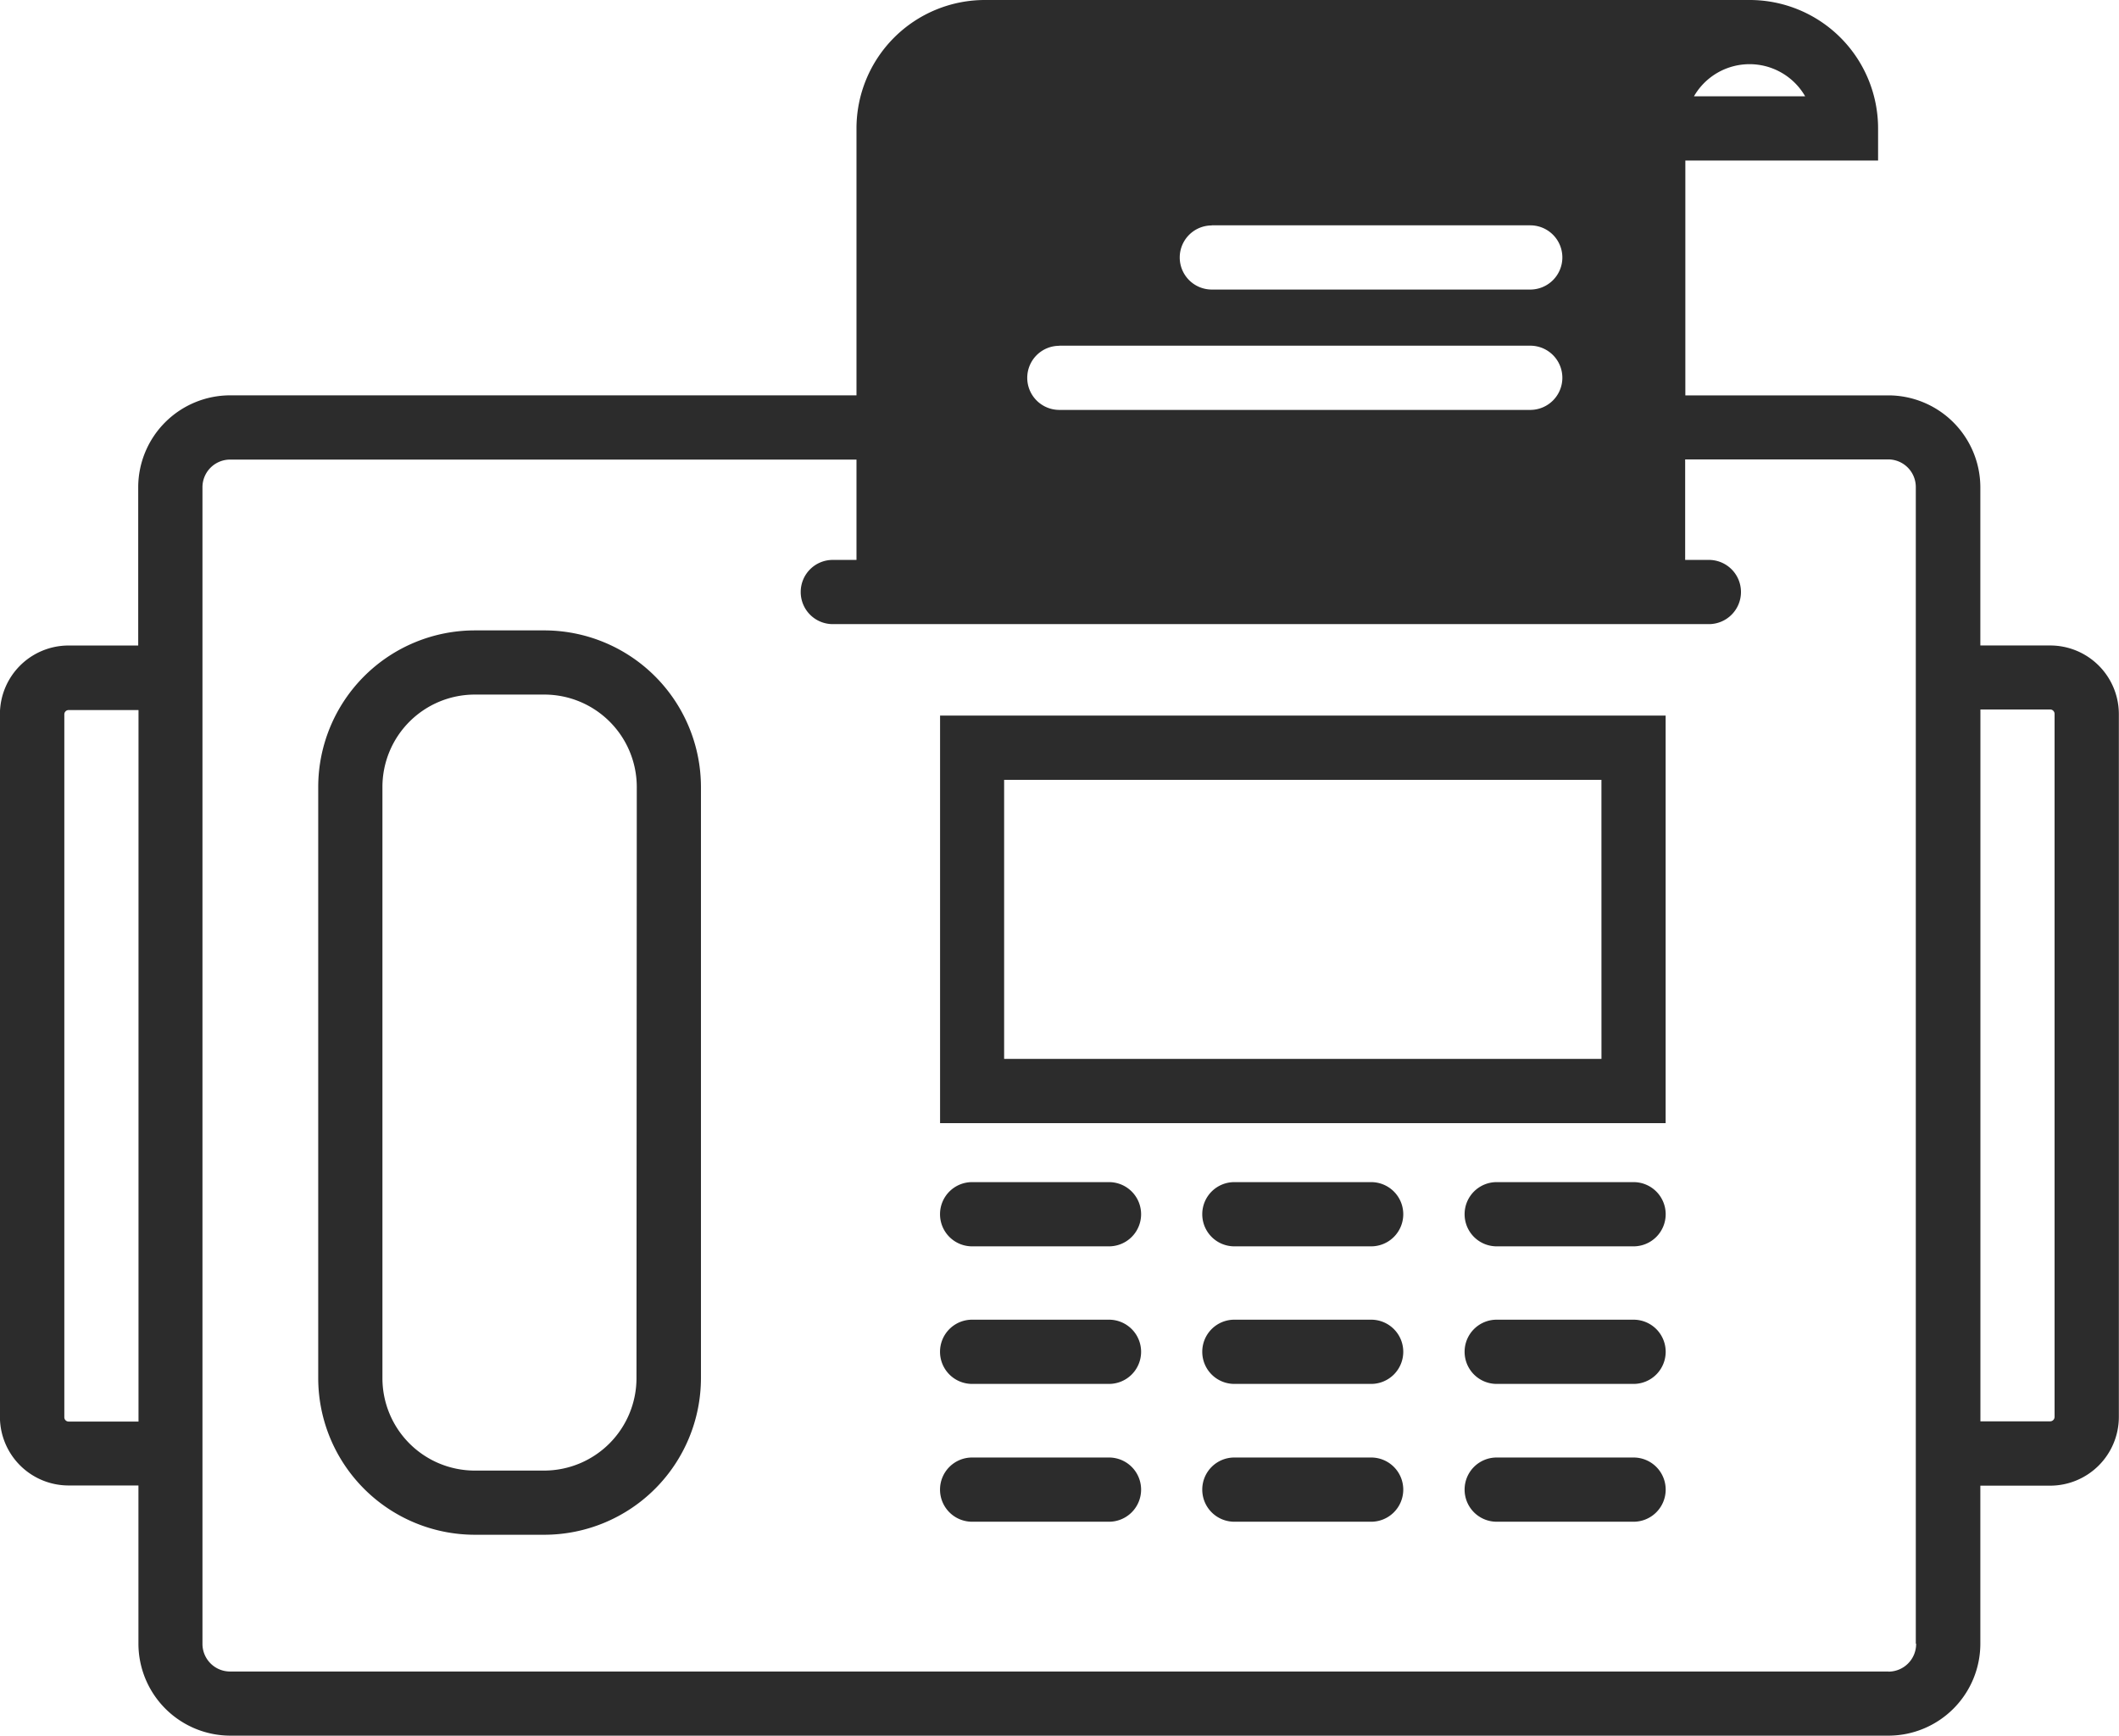
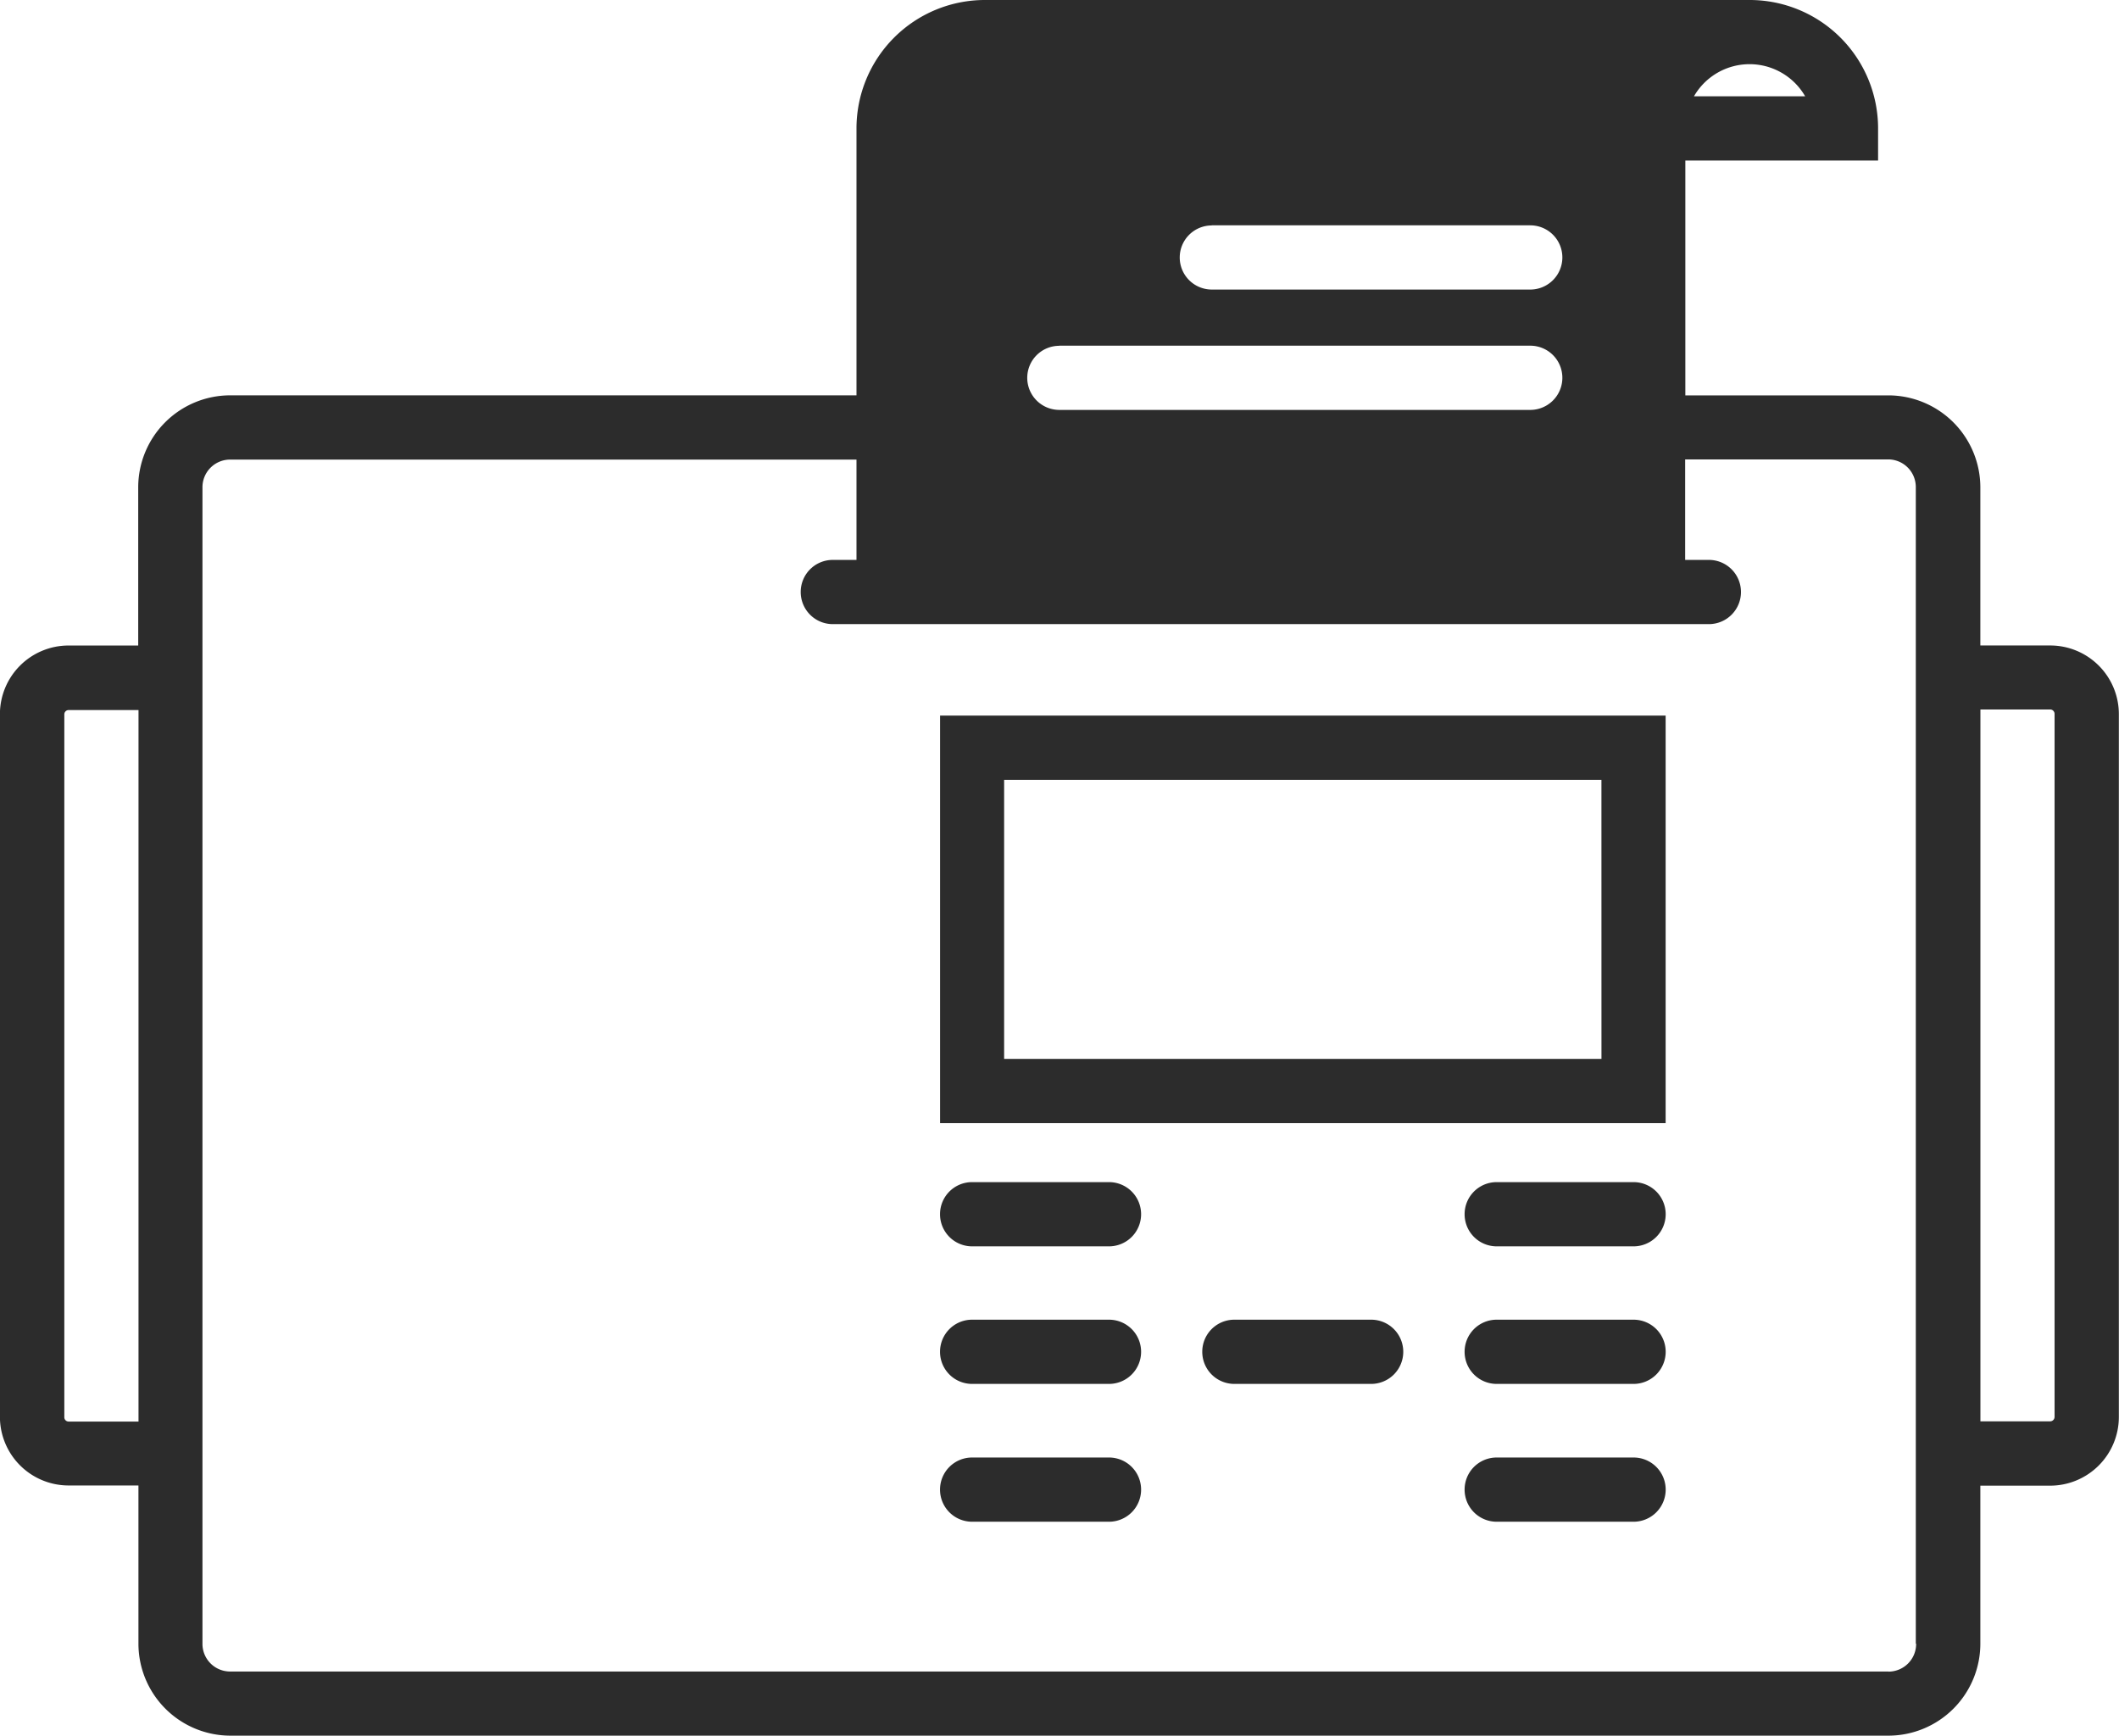
<svg xmlns="http://www.w3.org/2000/svg" width="57.752" height="47.301" viewBox="0 0 57.752 47.301">
  <g id="グループ_24476" data-name="グループ 24476" transform="translate(-1021.673 -1674)">
    <path id="パス_14265" data-name="パス 14265" d="M329.149-131.5h-3.73a.873.873,0,0,0-.875.875.874.874,0,0,0,.875.875h3.73a.875.875,0,0,0,.875-.875A.874.874,0,0,0,329.149-131.5Z" transform="translate(722.749 1837.716)" fill="#2c2c2c" />
-     <path id="パス_14266" data-name="パス 14266" d="M333.887-131.5h-3.728a.873.873,0,0,0-.875.875.874.874,0,0,0,.875.875h3.728a.875.875,0,0,0,.875-.875A.874.874,0,0,0,333.887-131.5Z" transform="translate(725.156 1837.716)" fill="#2c2c2c" />
    <path id="パス_14267" data-name="パス 14267" d="M338.628-131.5H334.9a.873.873,0,0,0-.875.875.874.874,0,0,0,.875.875h3.73a.875.875,0,0,0,.875-.875A.874.874,0,0,0,338.628-131.5Z" transform="translate(727.565 1837.716)" fill="#2c2c2c" />
    <path id="パス_14268" data-name="パス 14268" d="M329.149-129.015h-3.73a.873.873,0,0,0-.875.875.874.874,0,0,0,.875.875h3.73a.875.875,0,0,0,.875-.875A.874.874,0,0,0,329.149-129.015Z" transform="translate(722.749 1838.98)" fill="#2c2c2c" />
    <path id="パス_14269" data-name="パス 14269" d="M333.887-129.015h-3.728a.873.873,0,0,0-.875.875.874.874,0,0,0,.875.875h3.728a.875.875,0,0,0,.875-.875A.874.874,0,0,0,333.887-129.015Z" transform="translate(725.156 1838.98)" fill="#2c2c2c" />
    <path id="パス_14270" data-name="パス 14270" d="M338.628-129.015H334.9a.873.873,0,0,0-.875.875.874.874,0,0,0,.875.875h3.73a.875.875,0,0,0,.875-.875A.874.874,0,0,0,338.628-129.015Z" transform="translate(727.565 1838.98)" fill="#2c2c2c" />
    <path id="パス_14271" data-name="パス 14271" d="M329.149-126.525h-3.73a.873.873,0,0,0-.875.875.874.874,0,0,0,.875.875h3.73a.875.875,0,0,0,.875-.875A.874.874,0,0,0,329.149-126.525Z" transform="translate(722.749 1840.246)" fill="#2c2c2c" />
-     <path id="パス_14272" data-name="パス 14272" d="M333.887-126.525h-3.728a.873.873,0,0,0-.875.875.874.874,0,0,0,.875.875h3.728a.875.875,0,0,0,.875-.875A.874.874,0,0,0,333.887-126.525Z" transform="translate(725.156 1840.246)" fill="#2c2c2c" />
    <path id="パス_14273" data-name="パス 14273" d="M338.628-126.525H334.9a.873.873,0,0,0-.875.875.874.874,0,0,0,.875.875h3.73a.875.875,0,0,0,.875-.875A.874.874,0,0,0,338.628-126.525Z" transform="translate(727.565 1840.246)" fill="#2c2c2c" />
    <path id="パス_14274" data-name="パス 14274" d="M344.32-139.932H324.545v11.106H344.32Zm-1.749,9.356H326.291l0-7.606H342.57Z" transform="translate(722.749 1833.434)" fill="#2c2c2c" />
-     <path id="パス_14275" data-name="パス 14275" d="M319.465-141.471h-1.891a4.27,4.27,0,0,0-4.266,4.265v16.116a4.271,4.271,0,0,0,4.266,4.265h1.9a4.273,4.273,0,0,0,4.265-4.265v-16.116A4.272,4.272,0,0,0,319.465-141.471Zm2.517,20.381a2.52,2.52,0,0,1-2.517,2.516h-1.891a2.518,2.518,0,0,1-2.516-2.516v-16.116a2.518,2.518,0,0,1,2.516-2.516h1.9a2.52,2.52,0,0,1,2.516,2.516Z" transform="translate(717.038 1832.651)" fill="#2c2c2c" />
    <path id="パス_14276" data-name="パス 14276" d="M363.441-135.272H361.53v-4.31a2.51,2.51,0,0,0-2.506-2.506H353.49v-6.4h5.253v-.875a3.5,3.5,0,0,0-3.5-3.5H334.4a3.5,3.5,0,0,0-3.5,3.5v7.274h-17.07a2.508,2.508,0,0,0-2.506,2.506v4.312h-1.9a1.871,1.871,0,0,0-1.869,1.869v19.153a1.872,1.872,0,0,0,1.869,1.869h1.906v4.312a2.509,2.509,0,0,0,2.506,2.506H359.03a2.508,2.508,0,0,0,2.5-2.506v-4.307h1.906a1.874,1.874,0,0,0,1.869-1.869V-133.4A1.871,1.871,0,0,0,363.441-135.272Zm-7.327-15.608a1.743,1.743,0,0,1,.641.641h-3.03A1.749,1.749,0,0,1,356.114-150.88Zm-44.782,36.758h-1.906a.117.117,0,0,1-.116-.118h0v-19.153a.117.117,0,0,1,.116-.119h1.906Zm29.253-32.6h8.678a.874.874,0,0,1,.875.875.875.875,0,0,1-.875.875h-8.678a.874.874,0,0,1-.875-.875A.873.873,0,0,1,340.585-146.719Zm-4.156,3.28h12.834a.874.874,0,0,1,.875.875.875.875,0,0,1-.875.875H336.429a.874.874,0,0,1-.875-.875A.873.873,0,0,1,336.429-143.439Zm22.6,36.132h-45.2a.753.753,0,0,1-.754-.754v-31.52a.753.753,0,0,1,.754-.754H330.9v2.734h-.647a.873.873,0,0,0-.873.875.874.874,0,0,0,.873.875h23.878a.875.875,0,0,0,.875-.875.874.874,0,0,0-.875-.875h-.646v-2.739h5.532a.753.753,0,0,1,.754.754v31.52l.009,0A.754.754,0,0,1,359.031-107.307Zm4.524-6.937a.121.121,0,0,1-.121.119h-1.9v-19.4h1.9a.12.12,0,0,1,.121.119Z" transform="translate(714.116 1826.863)" fill="#2c2c2c" />
  </g>
</svg>